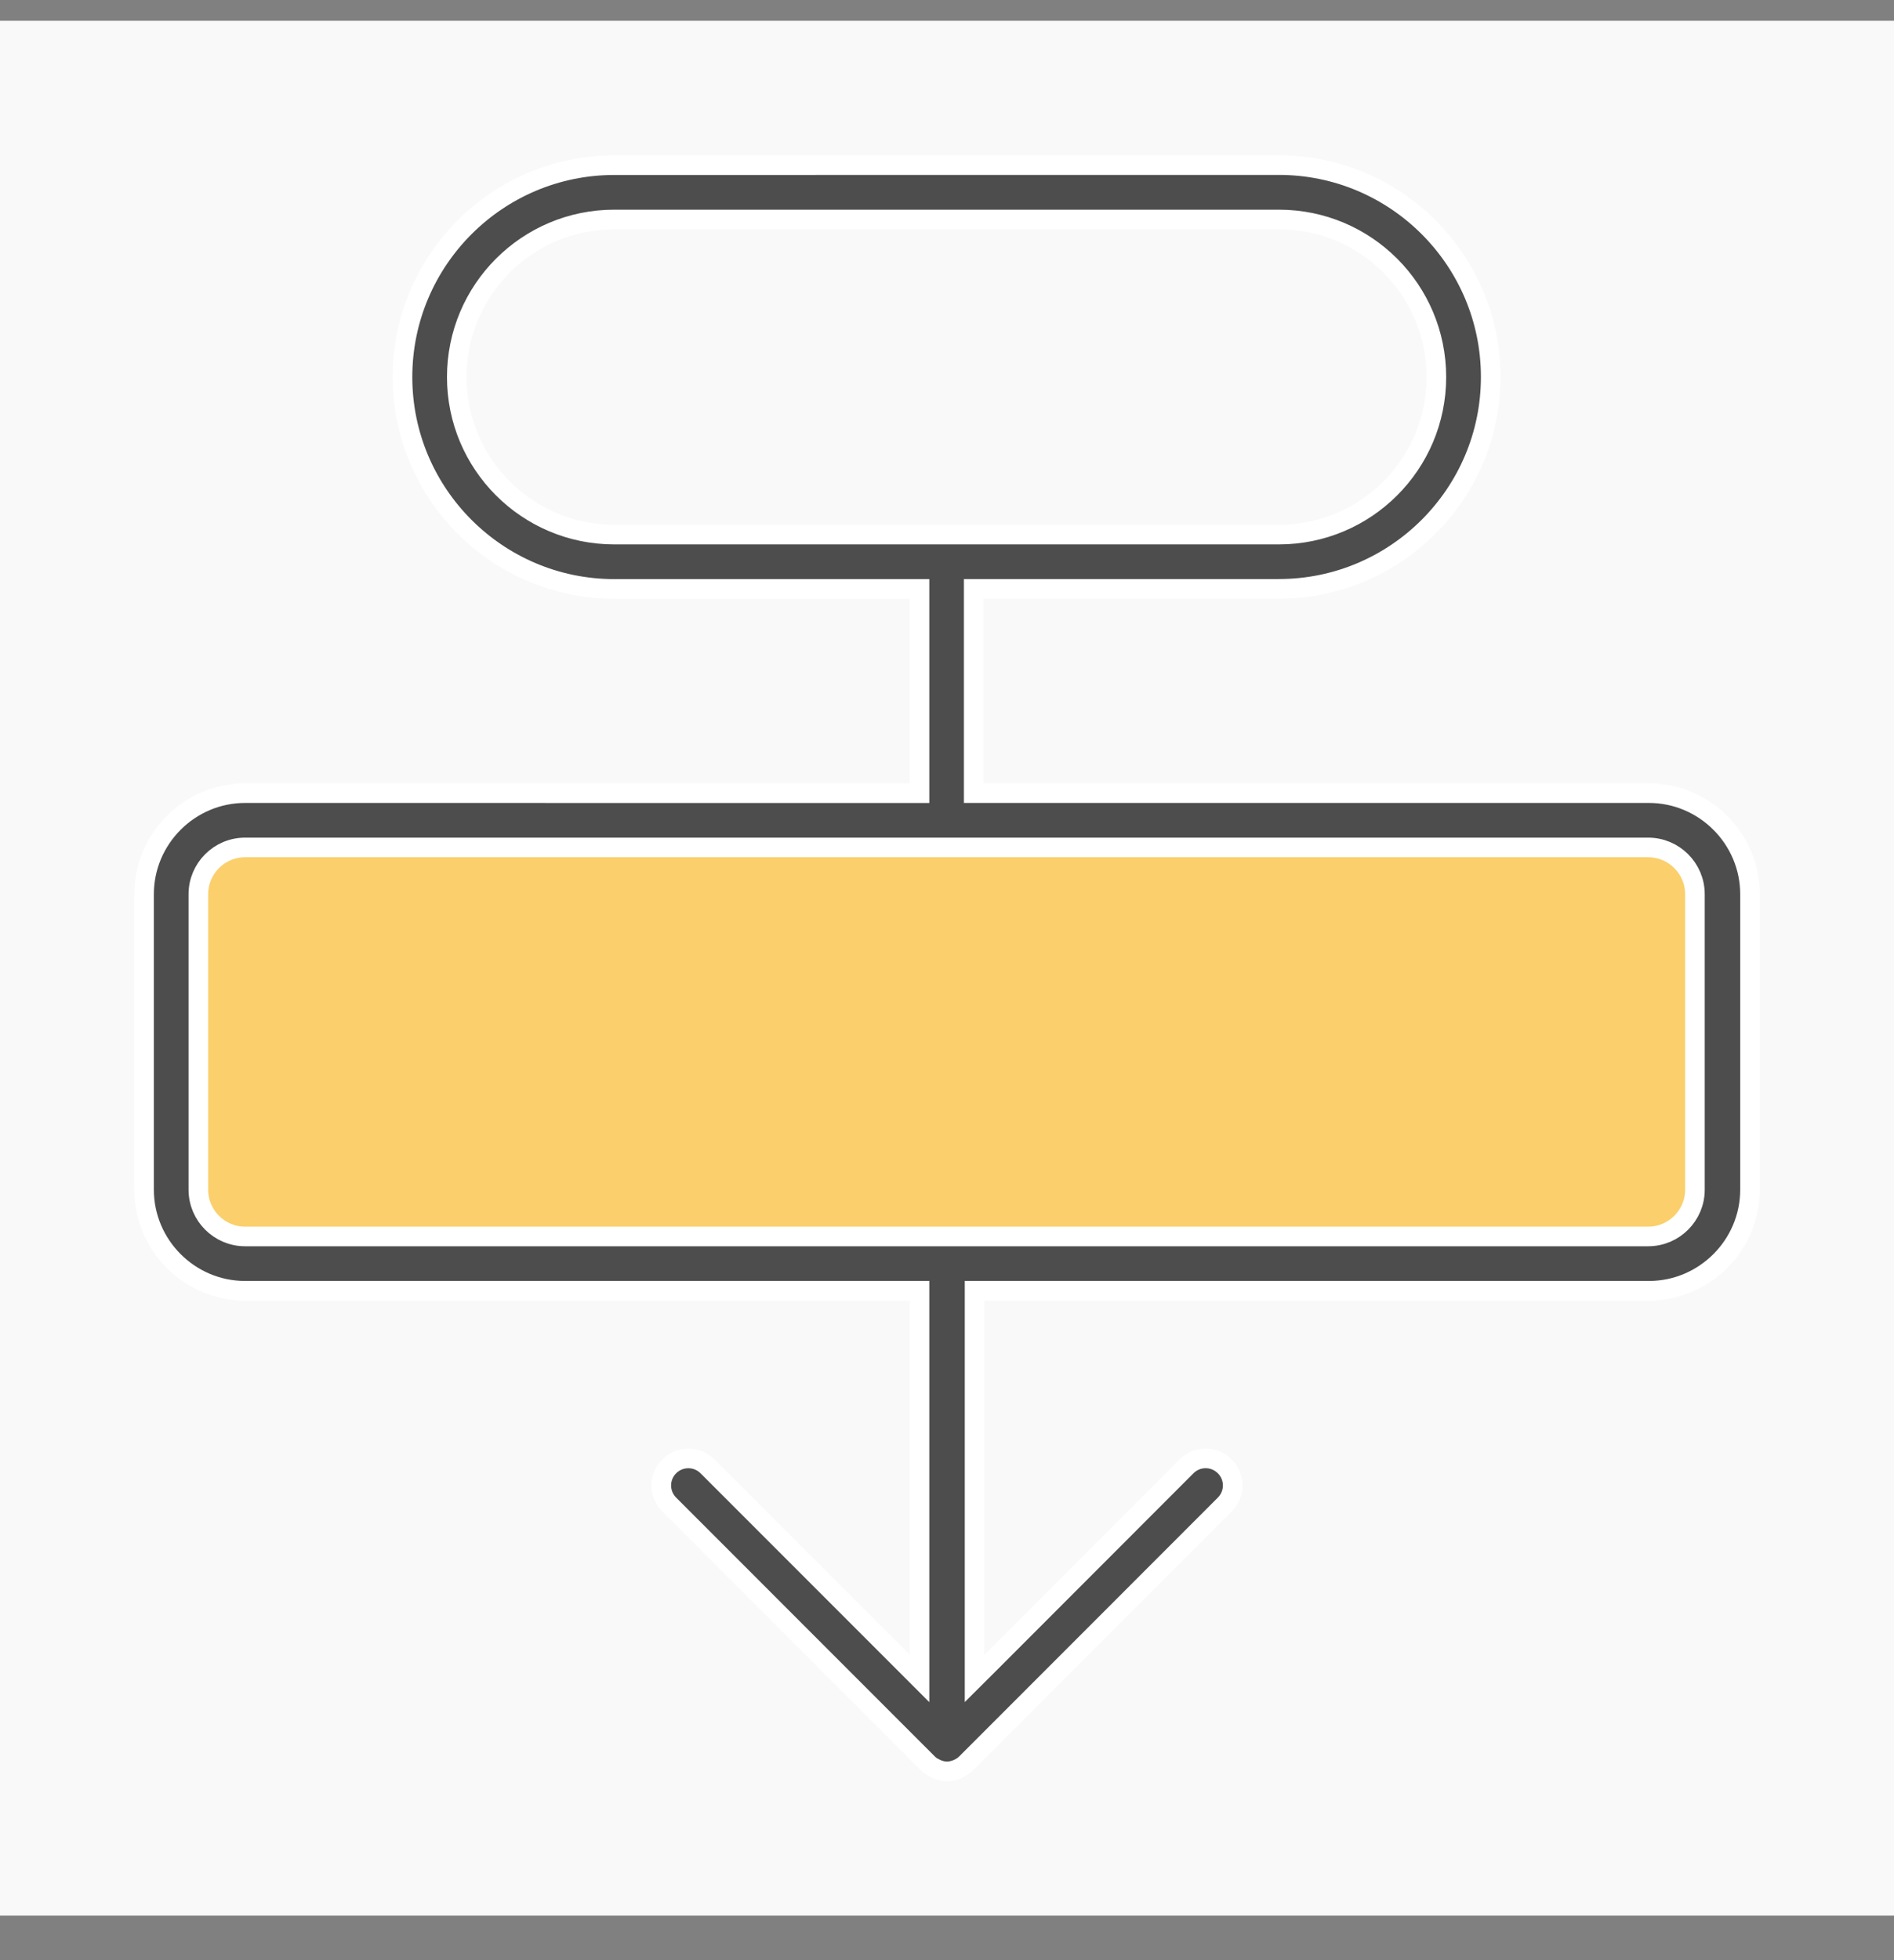
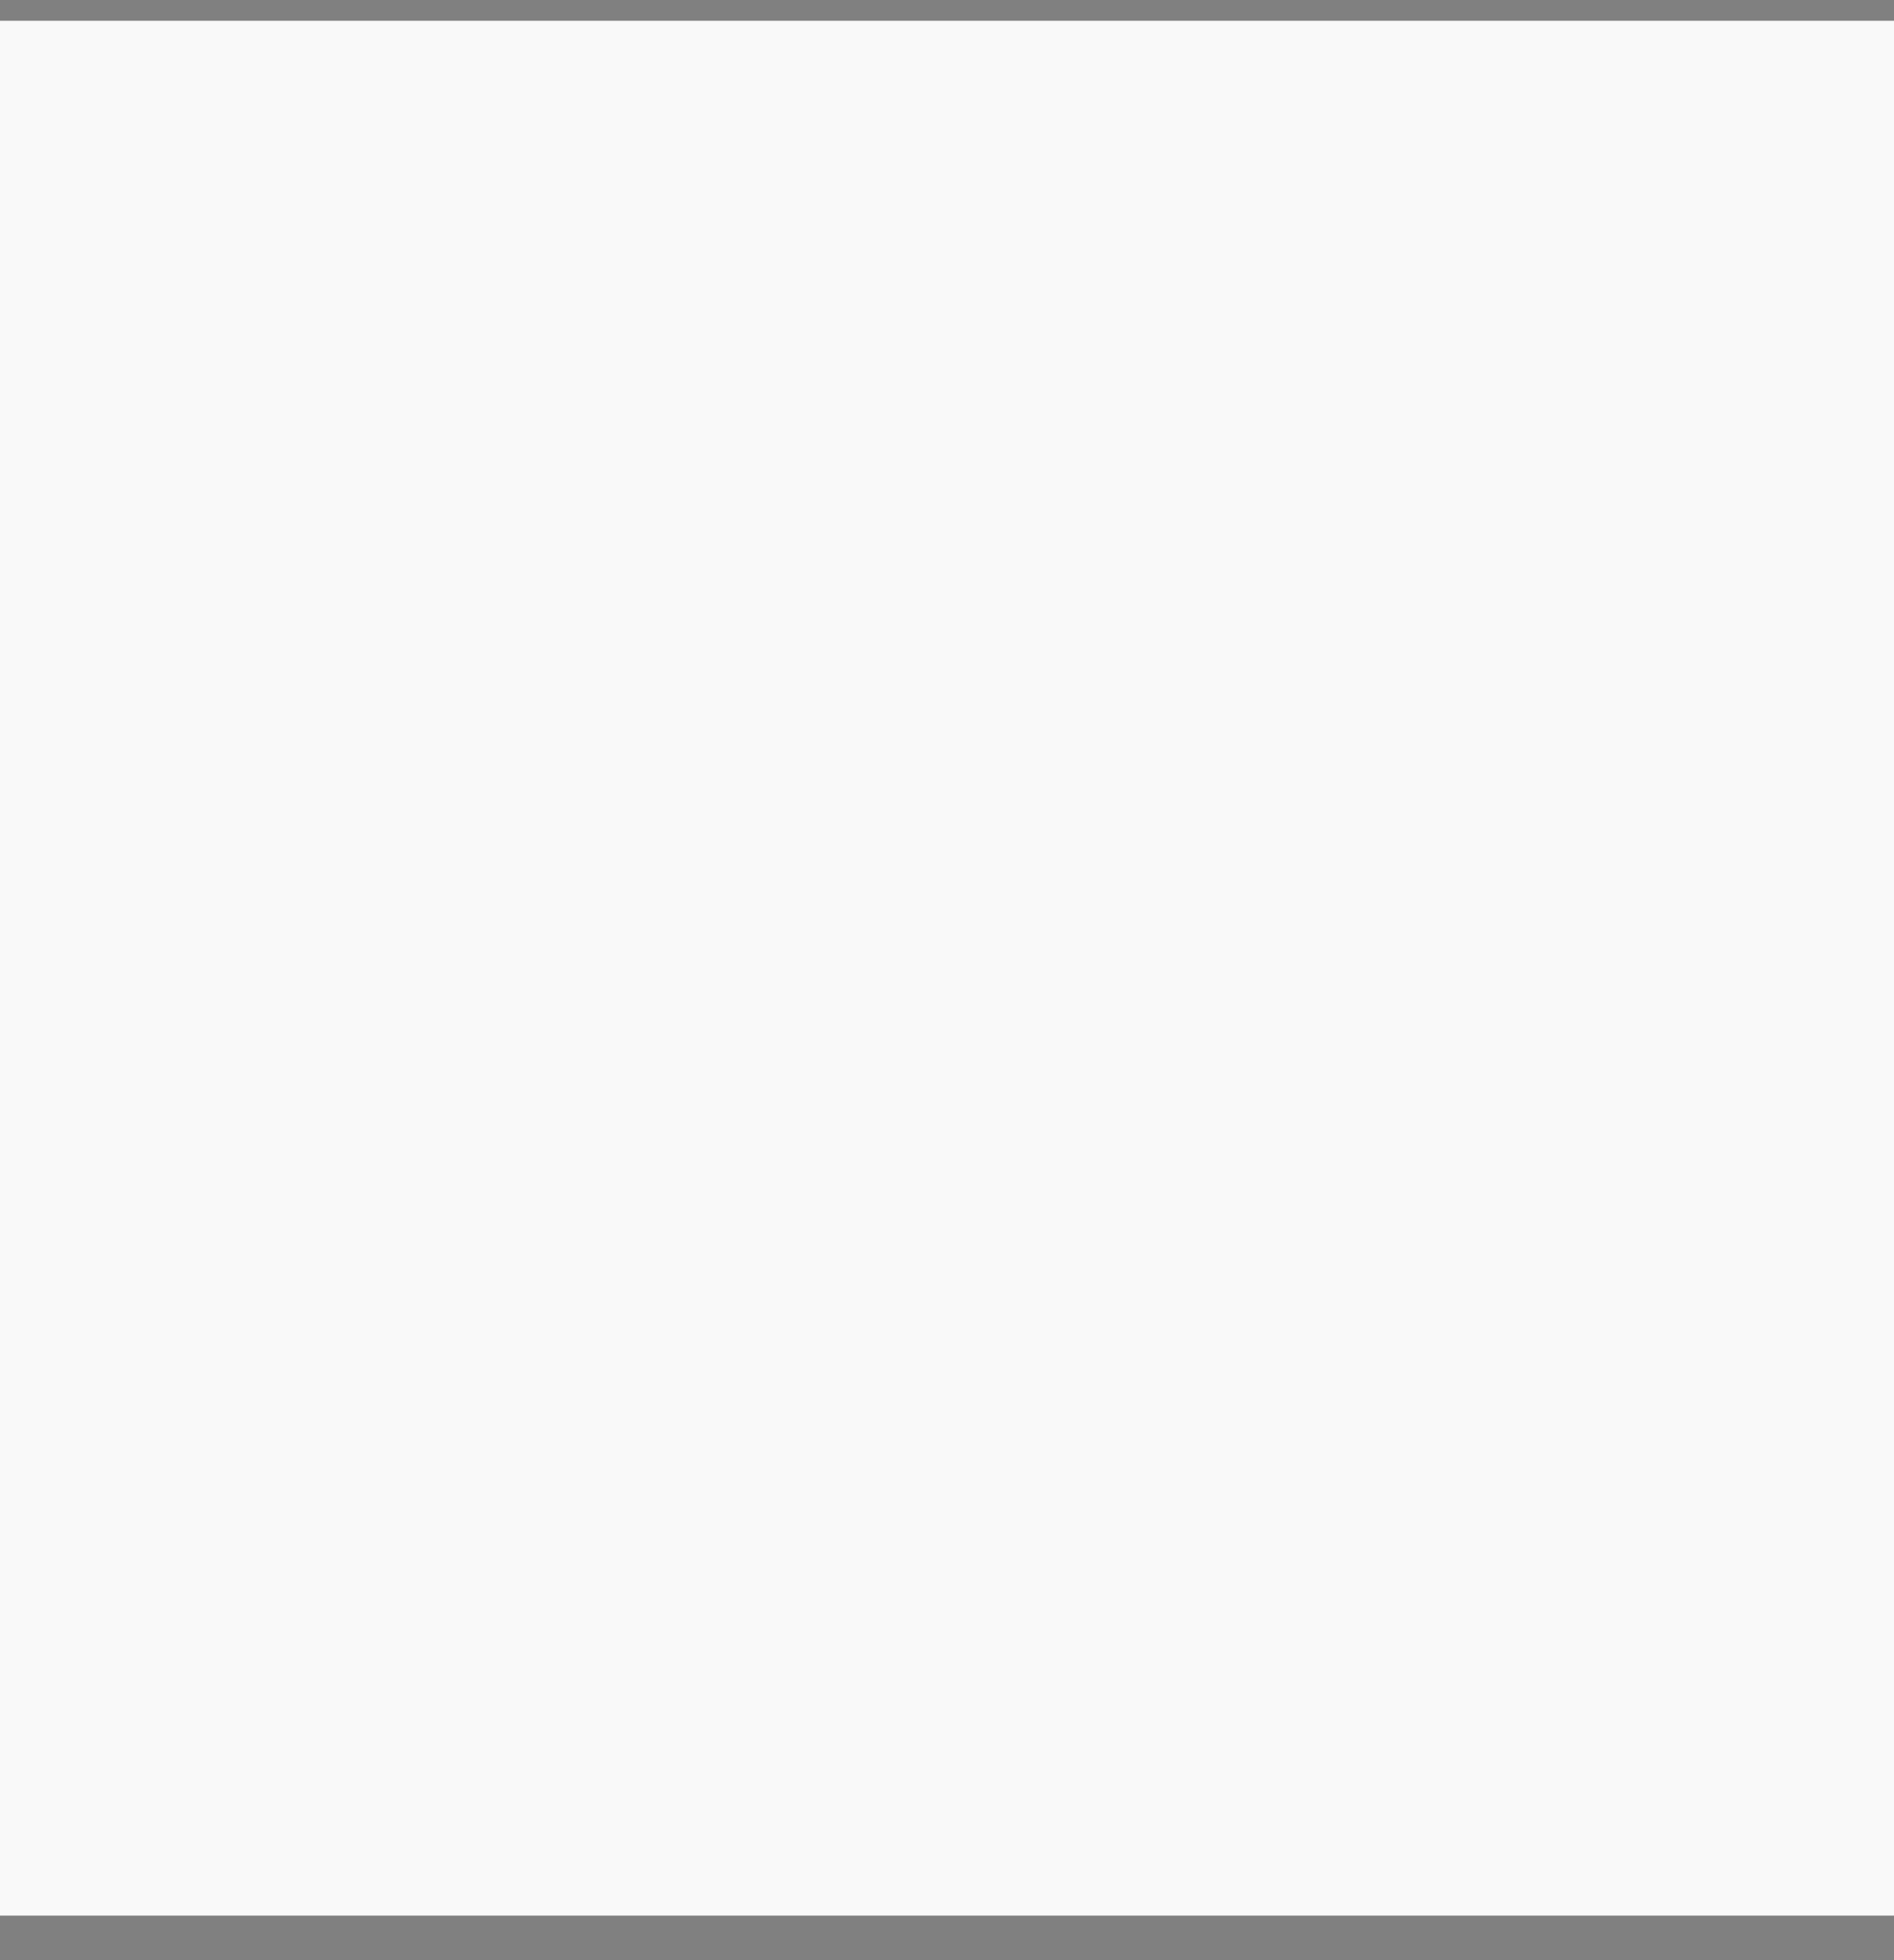
<svg xmlns="http://www.w3.org/2000/svg" width="29" height="30" viewBox="0 0 29 30" fill="none">
  <rect x="0" y="0" width="29" height="30" fill="#808080" stroke="none" />
  <rect width="29" height="29" transform="translate(0 0.318)" fill="#F9F9F9" />
-   <rect x="2.79" y="12.676" width="23.531" height="6.545" rx="1" fill="#FBCF6C" />
-   <path d="M19.582 2.527C21.37 2.527 22.825 3.981 22.825 5.77C22.825 7.558 21.37 9.012 19.582 9.012H14.909V12.139H25.248C26.098 12.139 26.795 12.835 26.795 13.685V18.209C26.795 19.059 26.098 19.755 25.248 19.755H14.922V25.689L15.178 25.434L18.168 22.442C18.33 22.28 18.591 22.281 18.753 22.442C18.915 22.604 18.915 22.865 18.753 23.027L14.796 26.985C14.755 27.026 14.709 27.055 14.657 27.077C14.605 27.099 14.55 27.11 14.5 27.11C14.449 27.11 14.396 27.099 14.344 27.077L14.338 27.074L14.268 27.038C14.245 27.023 14.224 27.005 14.204 26.985L10.247 23.027C10.085 22.865 10.085 22.604 10.247 22.442C10.409 22.281 10.67 22.281 10.832 22.442L14.079 25.689V19.755H3.752C2.902 19.755 2.206 19.059 2.206 18.209V13.685C2.206 12.835 2.902 12.139 3.752 12.139L13.929 12.14H14.079V9.013H9.405C7.617 9.013 6.163 7.559 6.163 5.771C6.163 3.982 7.617 2.528 9.405 2.528L19.582 2.527ZM3.752 12.97C3.358 12.97 3.037 13.292 3.037 13.685V18.209C3.037 18.602 3.359 18.924 3.752 18.924H25.237C25.631 18.924 25.952 18.602 25.952 18.209V13.685C25.952 13.292 25.631 12.97 25.237 12.97H3.752ZM9.405 3.359C8.074 3.359 6.994 4.438 6.994 5.771C6.994 7.102 8.073 8.182 9.405 8.182H19.582C20.913 8.182 21.993 7.103 21.993 5.771C21.993 4.439 20.915 3.359 19.582 3.359H9.405Z" fill="#4D4D4D" stroke="white" stroke-width="0.3" />
</svg>